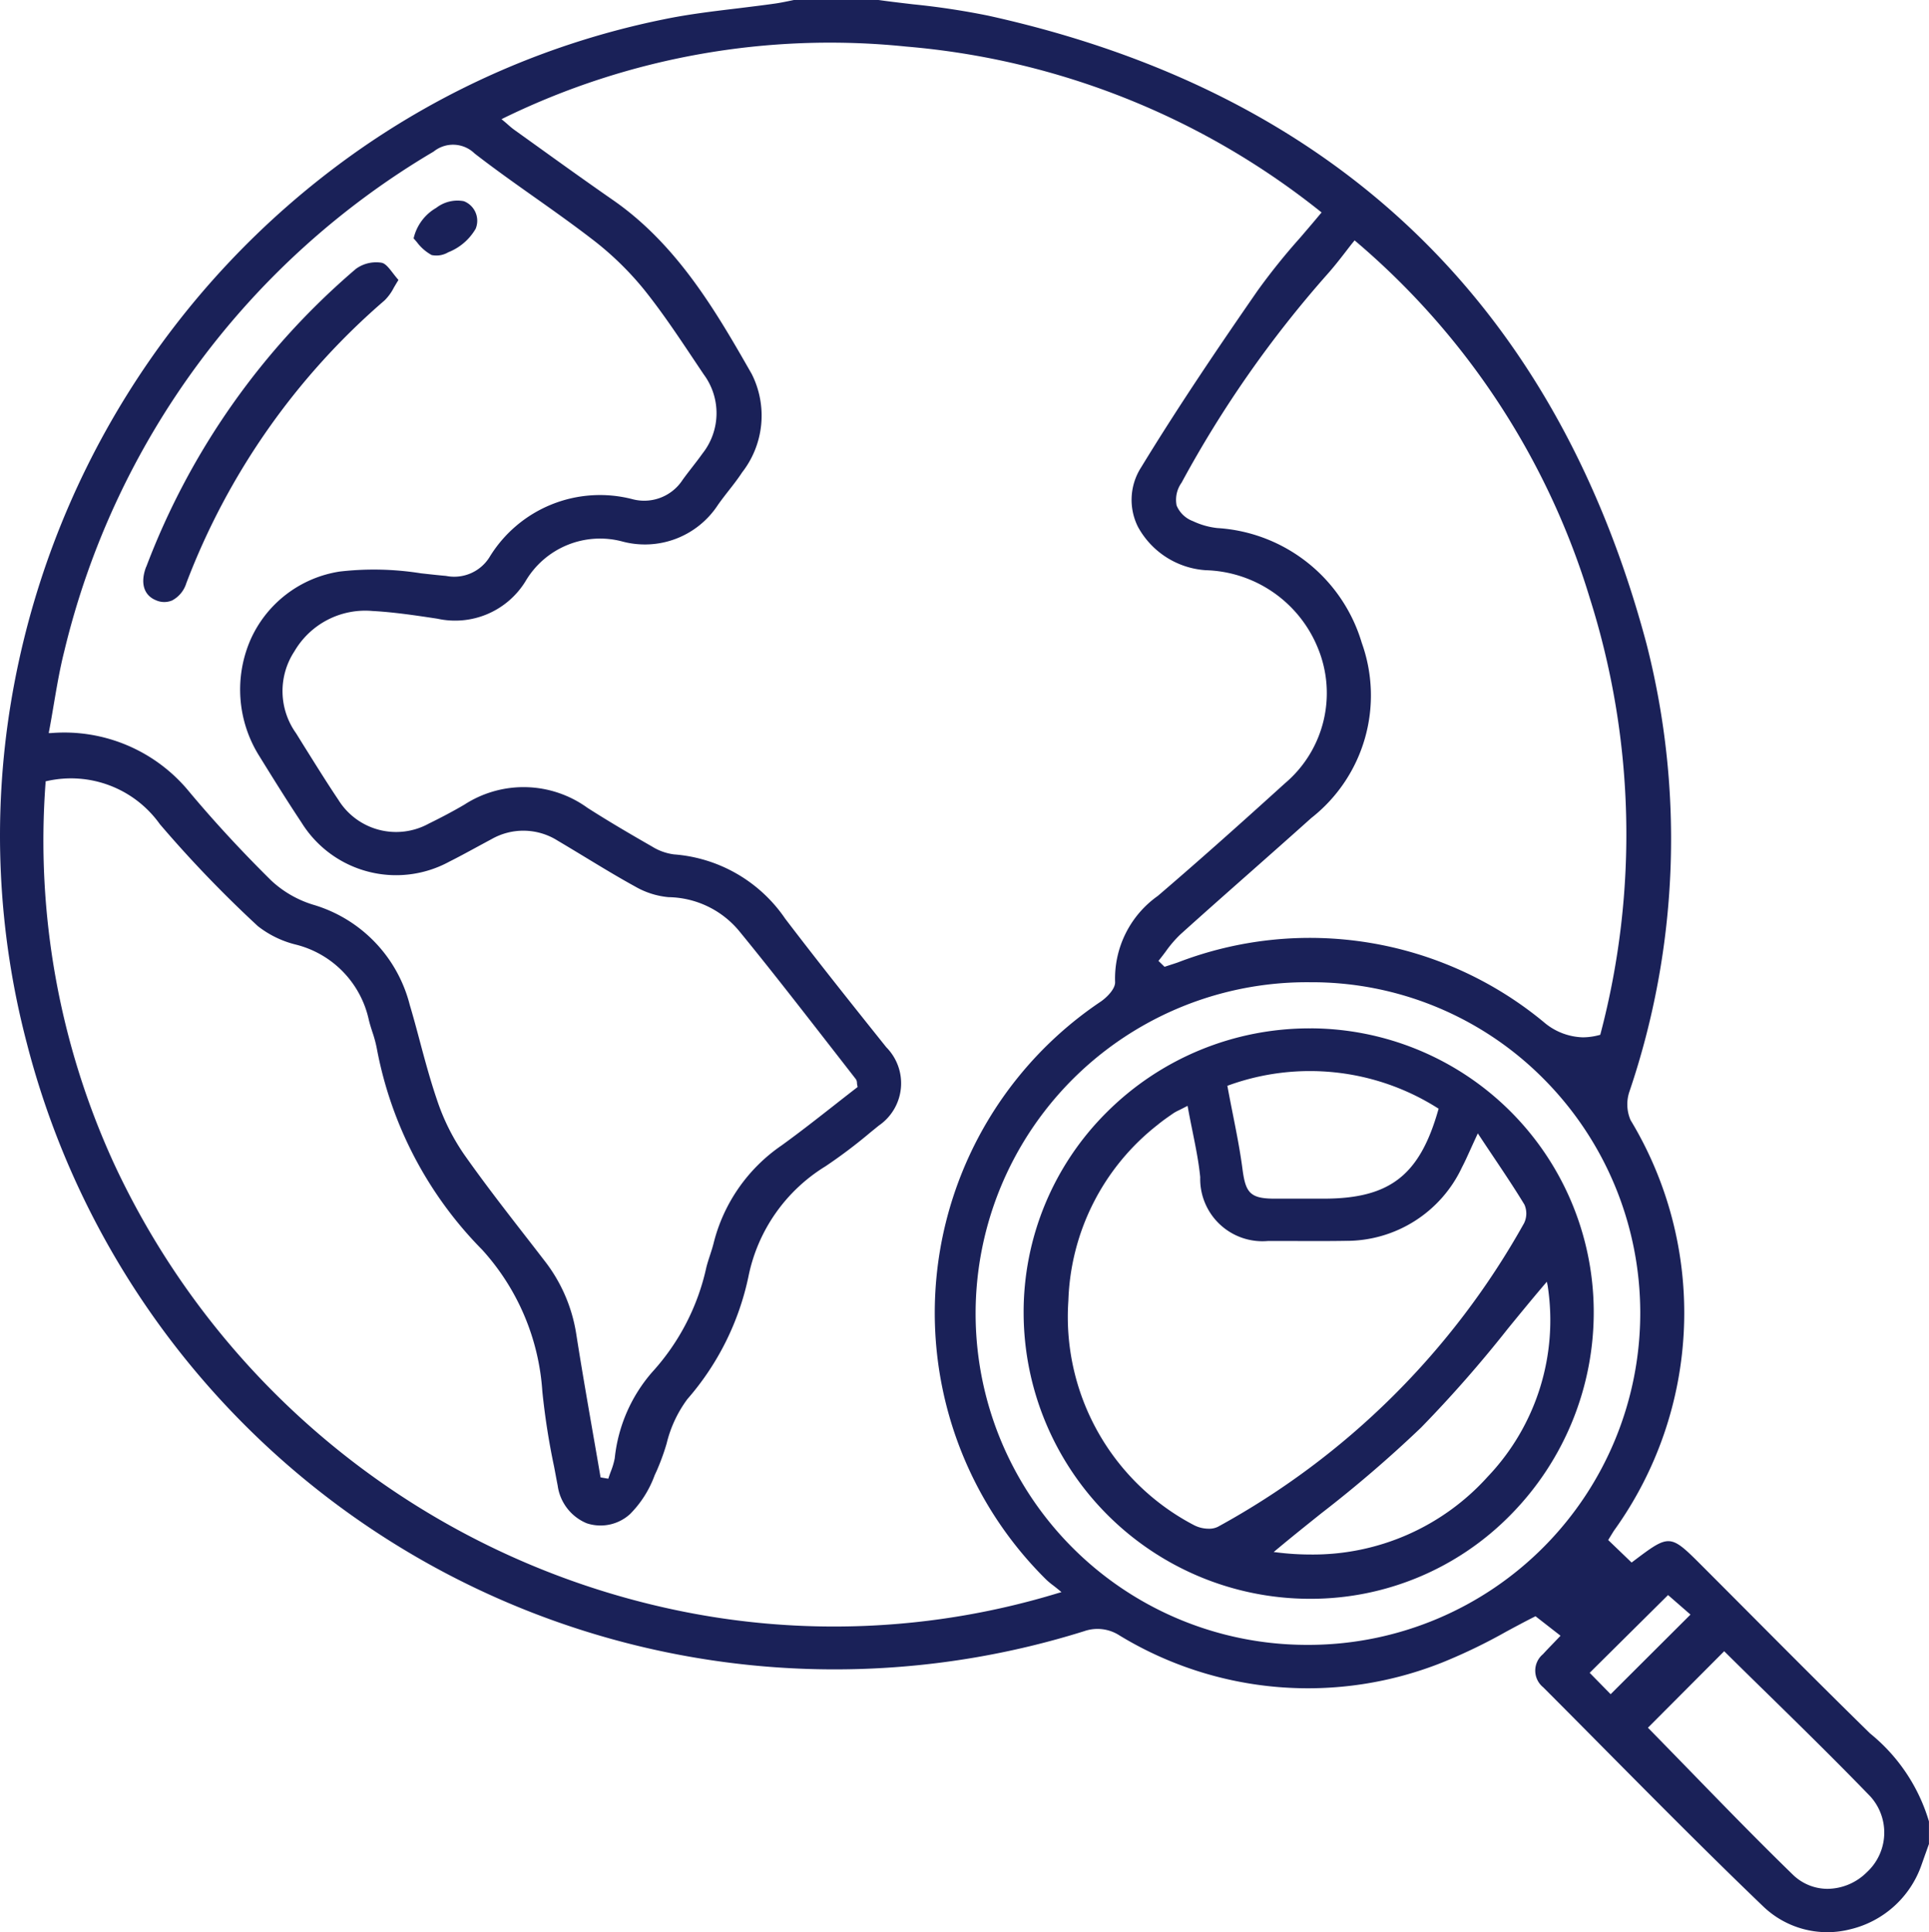
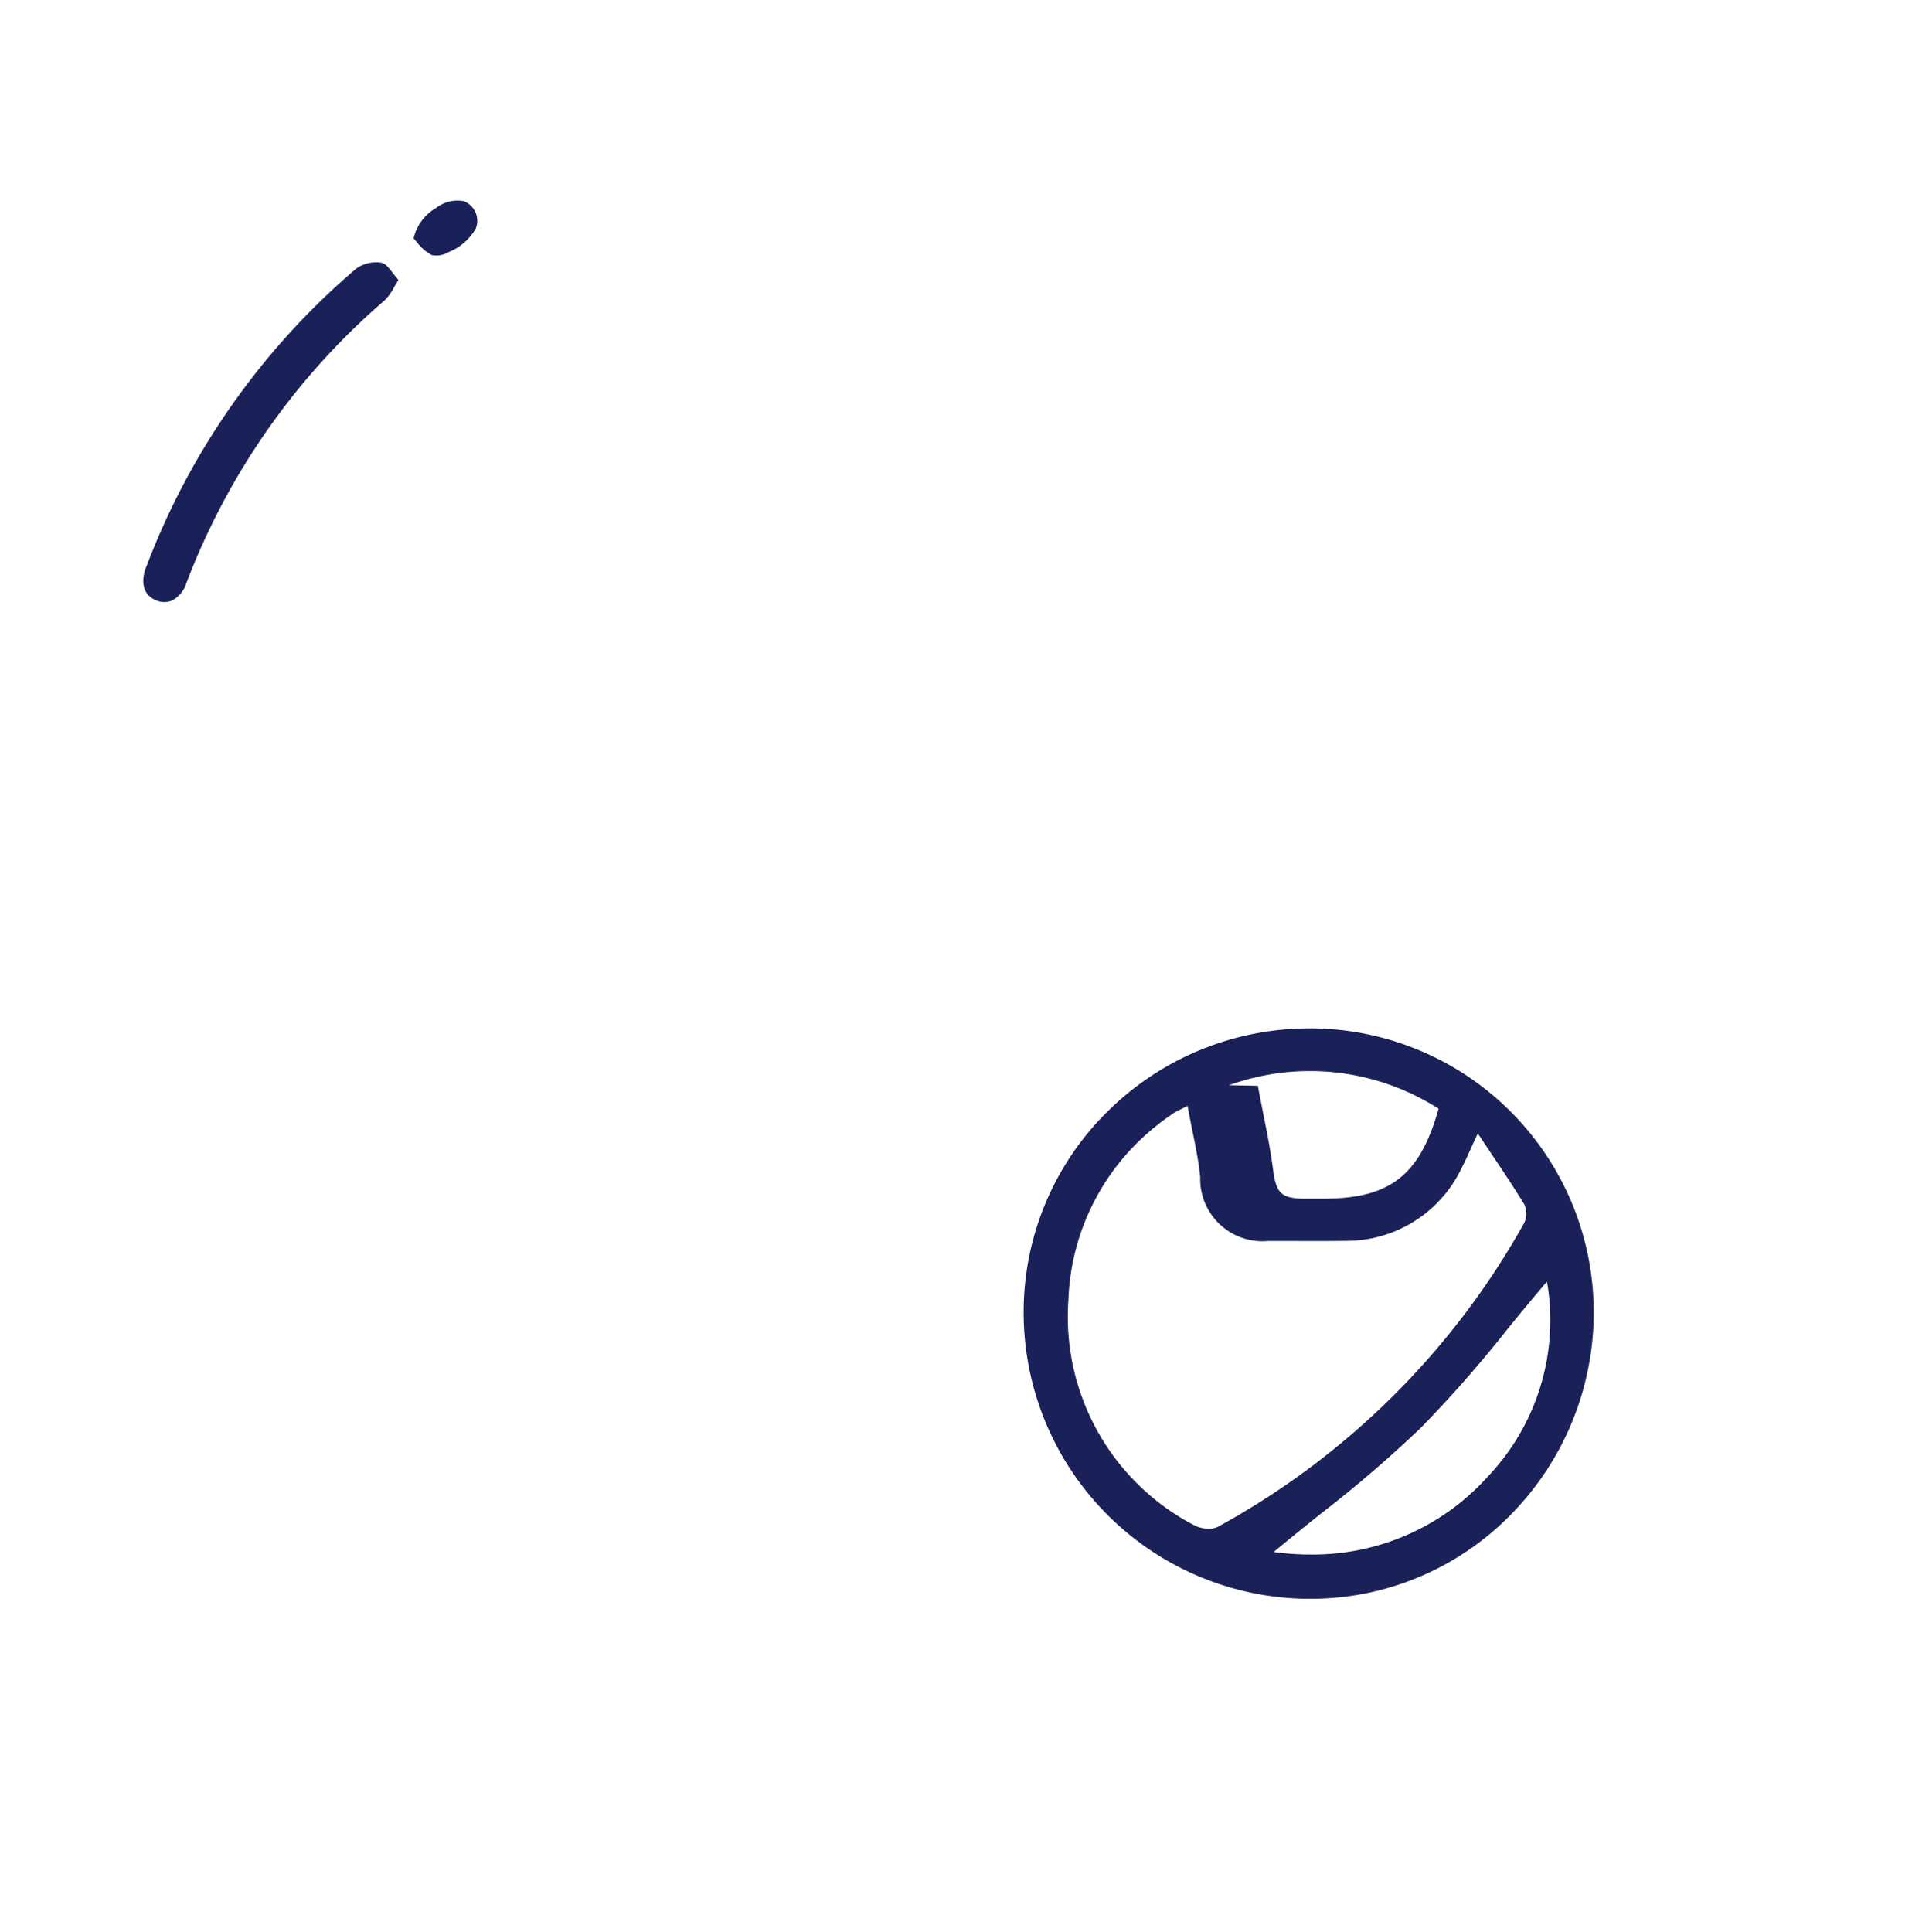
<svg xmlns="http://www.w3.org/2000/svg" width="81.156" height="81.286" viewBox="0 0 81.156 81.286">
  <defs>
    <clipPath id="clip-path">
      <rect id="Rectangle_600" data-name="Rectangle 600" width="81.156" height="81.286" fill="#1a2158" />
    </clipPath>
  </defs>
  <g id="Group_1924" data-name="Group 1924" clip-path="url(#clip-path)">
    <path id="Path_1669" data-name="Path 1669" d="M51.374,23.888a.222.222,0,0,0-.037-.014l-.025-.008a1.461,1.461,0,0,0-1.146.283,2,2,0,0,0-.953,1.286c.043.044.088.1.139.158a1.93,1.93,0,0,0,.619.541.98.98,0,0,0,.7-.116,2.308,2.308,0,0,0,1.153-.99.884.884,0,0,0-.449-1.139" transform="translate(-31.812 -15.404)" fill="#1a2158" />
    <path id="Path_1670" data-name="Path 1670" d="M17.166,44.022c-.258.677-.1,1.2.414,1.407a.853.853,0,0,0,.676.009,1.228,1.228,0,0,0,.6-.728,29.572,29.572,0,0,1,8.344-11.9,2.091,2.091,0,0,0,.389-.539c.06-.1.121-.207.192-.318-.083-.094-.159-.192-.232-.286-.162-.21-.314-.407-.473-.437a1.189,1.189,0,0,0-.217-.019,1.439,1.439,0,0,0-.868.275,30.8,30.8,0,0,0-8.821,12.536" transform="translate(-11.017 -20.174)" fill="#1a2158" />
-     <path id="Path_1671" data-name="Path 1671" d="M67.4,73.481C69.6,75.7,71.878,78,74.171,80.2a3.892,3.892,0,0,0,3.672.972,4.2,4.2,0,0,0,3-2.716c.071-.2.144-.407.217-.61l.094-.262v-.95a7.5,7.5,0,0,0-2.475-3.7c-1.712-1.676-3.431-3.4-5.093-5.07q-.982-.986-1.965-1.971c-1.367-1.367-1.367-1.367-2.921-.194l-.056.042-.985-.947.132-.215c.05-.082.087-.142.126-.2A15.682,15.682,0,0,0,68.6,47.126a1.671,1.671,0,0,1-.054-1.18,33.1,33.1,0,0,0,.724-18.862C65.448,12.765,56.131,3.875,41.58.66A31.844,31.844,0,0,0,38.43.183C37.948.127,37.449.068,36.961,0H33.4l-.233.048c-.178.036-.361.073-.545.1-.517.073-1.045.137-1.555.2C30.025.473,28.948.6,27.908.817a34.3,34.3,0,0,0-13.1,5.7A35.464,35.464,0,0,0,.457,29.576a34.353,34.353,0,0,0,.664,14.286A35.093,35.093,0,0,0,45.614,68.629a1.7,1.7,0,0,1,1.487.181,15.253,15.253,0,0,0,13.617,1.121,23.244,23.244,0,0,0,2.661-1.288c.386-.208.786-.423,1.179-.62L64.6,68l1.054.821-.062.065-.26.271c-.156.161-.289.3-.419.442a.9.9,0,0,0,.011,1.39q1.241,1.243,2.476,2.492m5.139-4.008.058.057q.86.85,1.736,1.706c1.437,1.408,2.923,2.864,4.353,4.344a2.266,2.266,0,0,1-.144,3.19,2.371,2.371,0,0,1-1.647.7,2.093,2.093,0,0,1-1.471-.6c-1.478-1.437-2.931-2.932-4.336-4.378q-.853-.877-1.7-1.743l-.057-.057Zm-2.361-2.364.943.822-3.359,3.35-.882-.9ZM56.592,10.62c.114-.147.229-.3.345-.441l.052-.065.064.053a31.729,31.729,0,0,1,9.833,15,32.9,32.9,0,0,1,.451,18.325l-.012.046-.046.012a2.713,2.713,0,0,1-.688.094,2.634,2.634,0,0,1-1.653-.65,15.445,15.445,0,0,0-15.387-2.5c-.115.04-.231.077-.346.114l-.211.069-.256-.249.047-.058c.089-.11.175-.224.26-.338a4.907,4.907,0,0,1,.611-.714c.968-.873,1.961-1.751,2.922-2.6.85-.752,1.729-1.529,2.588-2.3a6.554,6.554,0,0,0,2.126-7.37,6.772,6.772,0,0,0-6.08-4.831,3.214,3.214,0,0,1-1.024-.291,1.193,1.193,0,0,1-.686-.658,1.238,1.238,0,0,1,.209-.96,46.878,46.878,0,0,1,6.12-8.756c.268-.3.519-.619.761-.932M2.068,30.747c.07-.371.132-.737.193-1.1.133-.78.258-1.516.444-2.251A33.474,33.474,0,0,1,18.244,6.377a1.3,1.3,0,0,1,1.724.081c.819.635,1.68,1.246,2.513,1.835.791.56,1.609,1.14,2.39,1.74a13,13,0,0,1,2.217,2.14c.753.937,1.433,1.956,2.091,2.941q.214.32.428.639a2.738,2.738,0,0,1-.056,3.333c-.141.2-.293.394-.439.583-.13.168-.265.342-.391.517A1.927,1.927,0,0,1,26.6,21a5.443,5.443,0,0,0-6.015,2.456,1.75,1.75,0,0,1-1.821.774c-.35-.03-.708-.071-1.054-.109a12.562,12.562,0,0,0-3.412-.075,4.93,4.93,0,0,0-3.744,2.837,5.256,5.256,0,0,0,.356,4.928c.7,1.134,1.245,2,1.777,2.8a4.683,4.683,0,0,0,6.216,1.642c.363-.182.728-.38,1.08-.571.234-.127.469-.254.7-.378a2.7,2.7,0,0,1,2.777.064c.381.225.759.454,1.137.683.694.421,1.411.857,2.133,1.253a3.415,3.415,0,0,0,1.4.443A3.934,3.934,0,0,1,31.1,39.174c1.228,1.5,2.438,3.056,3.609,4.561q.651.836,1.3,1.671a.284.284,0,0,1,.045.153c0,.033.008.075.018.128l.009.048-.039.03q-.473.365-.95.741c-.716.561-1.456,1.142-2.212,1.688a7.054,7.054,0,0,0-2.858,4.115c-.044.174-.1.346-.154.512s-.107.327-.149.493a9.58,9.58,0,0,1-2.287,4.423,6.544,6.544,0,0,0-1.569,3.617,3.017,3.017,0,0,1-.163.551c-.03.081-.059.162-.086.243l-.022.067-.325-.056-.01-.057q-.151-.885-.306-1.768c-.239-1.377-.487-2.8-.707-4.206a6.682,6.682,0,0,0-1.356-3.111q-.388-.505-.78-1.008c-.868-1.118-1.765-2.275-2.592-3.452a9.1,9.1,0,0,1-1.14-2.308c-.282-.83-.513-1.692-.735-2.525-.126-.473-.257-.961-.4-1.438A5.912,5.912,0,0,0,13.16,38.06a4.522,4.522,0,0,1-1.749-1.013c-1.244-1.229-2.405-2.486-3.452-3.738A6.792,6.792,0,0,0,2.15,30.843l-.1,0ZM44.512,67.028a32.308,32.308,0,0,1-16.143.7A33.7,33.7,0,0,1,4.794,48.952,32.579,32.579,0,0,1,1.917,32.934l0-.058.057-.014a4.589,4.589,0,0,1,4.75,1.812,50.588,50.588,0,0,0,4.127,4.294,4.228,4.228,0,0,0,1.621.781,4.18,4.18,0,0,1,3.044,3.158c.04.167.094.336.146.5a5.136,5.136,0,0,1,.2.752,16.32,16.32,0,0,0,4.425,8.424,9.81,9.81,0,0,1,2.529,5.947A29.947,29.947,0,0,0,23.31,61.7c.052.269.1.538.153.807a2.009,2.009,0,0,0,1.223,1.583,1.841,1.841,0,0,0,1.819-.386,4.484,4.484,0,0,0,1.035-1.629l.092-.2a9.728,9.728,0,0,0,.414-1.139,5.177,5.177,0,0,1,.873-1.87,11.4,11.4,0,0,0,2.574-5.18,7.08,7.08,0,0,1,3.237-4.616,21.726,21.726,0,0,0,1.9-1.435l.344-.279a2.155,2.155,0,0,0,.316-3.292c-1.46-1.825-2.884-3.611-4.255-5.411a6.224,6.224,0,0,0-4.682-2.706,2.308,2.308,0,0,1-.93-.336c-.822-.471-1.788-1.033-2.711-1.625a4.581,4.581,0,0,0-5.175-.132c-.445.261-.937.524-1.5.8a2.857,2.857,0,0,1-3.8-1c-.512-.762-1-1.553-1.481-2.319l-.3-.484a3.046,3.046,0,0,1-.071-3.445,3.451,3.451,0,0,1,3.284-1.7c.894.048,1.8.184,2.669.315l.07.011a3.473,3.473,0,0,0,3.7-1.575,3.638,3.638,0,0,1,4.065-1.677,3.668,3.668,0,0,0,4.033-1.539c.144-.205.3-.405.452-.6.192-.245.391-.5.562-.763a3.889,3.889,0,0,0,.405-4.145c-1.449-2.536-3.092-5.411-5.834-7.314C24.756,7.7,23.715,6.955,22.71,6.232l-1.073-.77c-.106-.076-.2-.159-.3-.248-.046-.04-.093-.081-.142-.121L21.1,5.015l.11-.056a31.273,31.273,0,0,1,16.914-3A32.23,32.23,0,0,1,55.537,8.887l.064.052L55.549,9c-.278.336-.567.671-.848,1a27.211,27.211,0,0,0-1.795,2.233c-1.507,2.177-3.268,4.761-4.892,7.423a2.532,2.532,0,0,0-.137,2.512,3.514,3.514,0,0,0,2.855,1.823,5.249,5.249,0,0,1,4.718,3.286,4.971,4.971,0,0,1-1.395,5.684c-2.133,1.935-3.78,3.394-5.341,4.731a4.258,4.258,0,0,0-1.8,3.621c.015.292-.35.653-.6.825A15.774,15.774,0,0,0,44,66.444a2.909,2.909,0,0,0,.3.253c.07.054.149.116.24.19l.118.1Zm10.646,2.177h-.071a13.94,13.94,0,1,1,.031-27.879h.03a13.734,13.734,0,0,1,9.761,4.031,13.965,13.965,0,0,1-9.751,23.848" transform="translate(0)" fill="#1a2158" />
-     <path id="Path_1672" data-name="Path 1672" d="M133.883,122.366h-.056a12.07,12.07,0,0,0-8.529,3.526,11.849,11.849,0,0,0-3.5,8.474,12.05,12.05,0,0,0,12.049,12h.024a11.776,11.776,0,0,0,8.392-3.509,12.139,12.139,0,0,0,3.519-8.692,11.947,11.947,0,0,0-11.9-11.8m-3.447,2.393a10.047,10.047,0,0,1,8.768.954l.054.032-.017.06c-.783,2.752-2.044,3.727-4.821,3.727h-1.284l-.818,0c-1.007-.006-1.185-.273-1.313-1.255-.1-.762-.249-1.518-.408-2.318-.071-.359-.144-.727-.214-1.107l-.013-.069Zm13.375,8.268.034.161a9.544,9.544,0,0,1-2.528,8.048,9.885,9.885,0,0,1-7.446,3.268,11.417,11.417,0,0,1-1.365-.083l-.187-.022.145-.121c.61-.509,1.246-1.018,1.861-1.51a52.858,52.858,0,0,0,4.195-3.605,52.817,52.817,0,0,0,3.649-4.159c.5-.612,1.018-1.245,1.535-1.852Zm-.973-2.437a32.71,32.71,0,0,1-12.86,12.744.819.819,0,0,1-.389.084,1.35,1.35,0,0,1-.64-.159,9.887,9.887,0,0,1-5.268-9.437,9.786,9.786,0,0,1,3.76-7.4c.19-.158.395-.3.593-.438l.065-.045a1.74,1.74,0,0,1,.231-.126c.066-.033.152-.075.266-.135l.1-.051.02.108c.059.322.122.636.184.943.135.67.264,1.3.328,1.95a2.62,2.62,0,0,0,2.848,2.685l.744,0c.818,0,1.664.008,2.5-.006a5.37,5.37,0,0,0,4.923-3.1c.111-.21.208-.424.342-.72.074-.163.158-.349.261-.57l.061-.132.08.121c.191.289.375.564.552.828.495.739.922,1.377,1.329,2.048a.93.93,0,0,1-.024.8" transform="translate(-78.732 -79.099)" fill="#1a2158" />
+     <path id="Path_1672" data-name="Path 1672" d="M133.883,122.366h-.056a12.07,12.07,0,0,0-8.529,3.526,11.849,11.849,0,0,0-3.5,8.474,12.05,12.05,0,0,0,12.049,12h.024a11.776,11.776,0,0,0,8.392-3.509,12.139,12.139,0,0,0,3.519-8.692,11.947,11.947,0,0,0-11.9-11.8m-3.447,2.393a10.047,10.047,0,0,1,8.768.954l.054.032-.017.06c-.783,2.752-2.044,3.727-4.821,3.727l-.818,0c-1.007-.006-1.185-.273-1.313-1.255-.1-.762-.249-1.518-.408-2.318-.071-.359-.144-.727-.214-1.107l-.013-.069Zm13.375,8.268.034.161a9.544,9.544,0,0,1-2.528,8.048,9.885,9.885,0,0,1-7.446,3.268,11.417,11.417,0,0,1-1.365-.083l-.187-.022.145-.121c.61-.509,1.246-1.018,1.861-1.51a52.858,52.858,0,0,0,4.195-3.605,52.817,52.817,0,0,0,3.649-4.159c.5-.612,1.018-1.245,1.535-1.852Zm-.973-2.437a32.71,32.71,0,0,1-12.86,12.744.819.819,0,0,1-.389.084,1.35,1.35,0,0,1-.64-.159,9.887,9.887,0,0,1-5.268-9.437,9.786,9.786,0,0,1,3.76-7.4c.19-.158.395-.3.593-.438l.065-.045a1.74,1.74,0,0,1,.231-.126c.066-.033.152-.075.266-.135l.1-.051.02.108c.059.322.122.636.184.943.135.67.264,1.3.328,1.95a2.62,2.62,0,0,0,2.848,2.685l.744,0c.818,0,1.664.008,2.5-.006a5.37,5.37,0,0,0,4.923-3.1c.111-.21.208-.424.342-.72.074-.163.158-.349.261-.57l.061-.132.08.121c.191.289.375.564.552.828.495.739.922,1.377,1.329,2.048a.93.93,0,0,1-.024.8" transform="translate(-78.732 -79.099)" fill="#1a2158" />
  </g>
</svg>